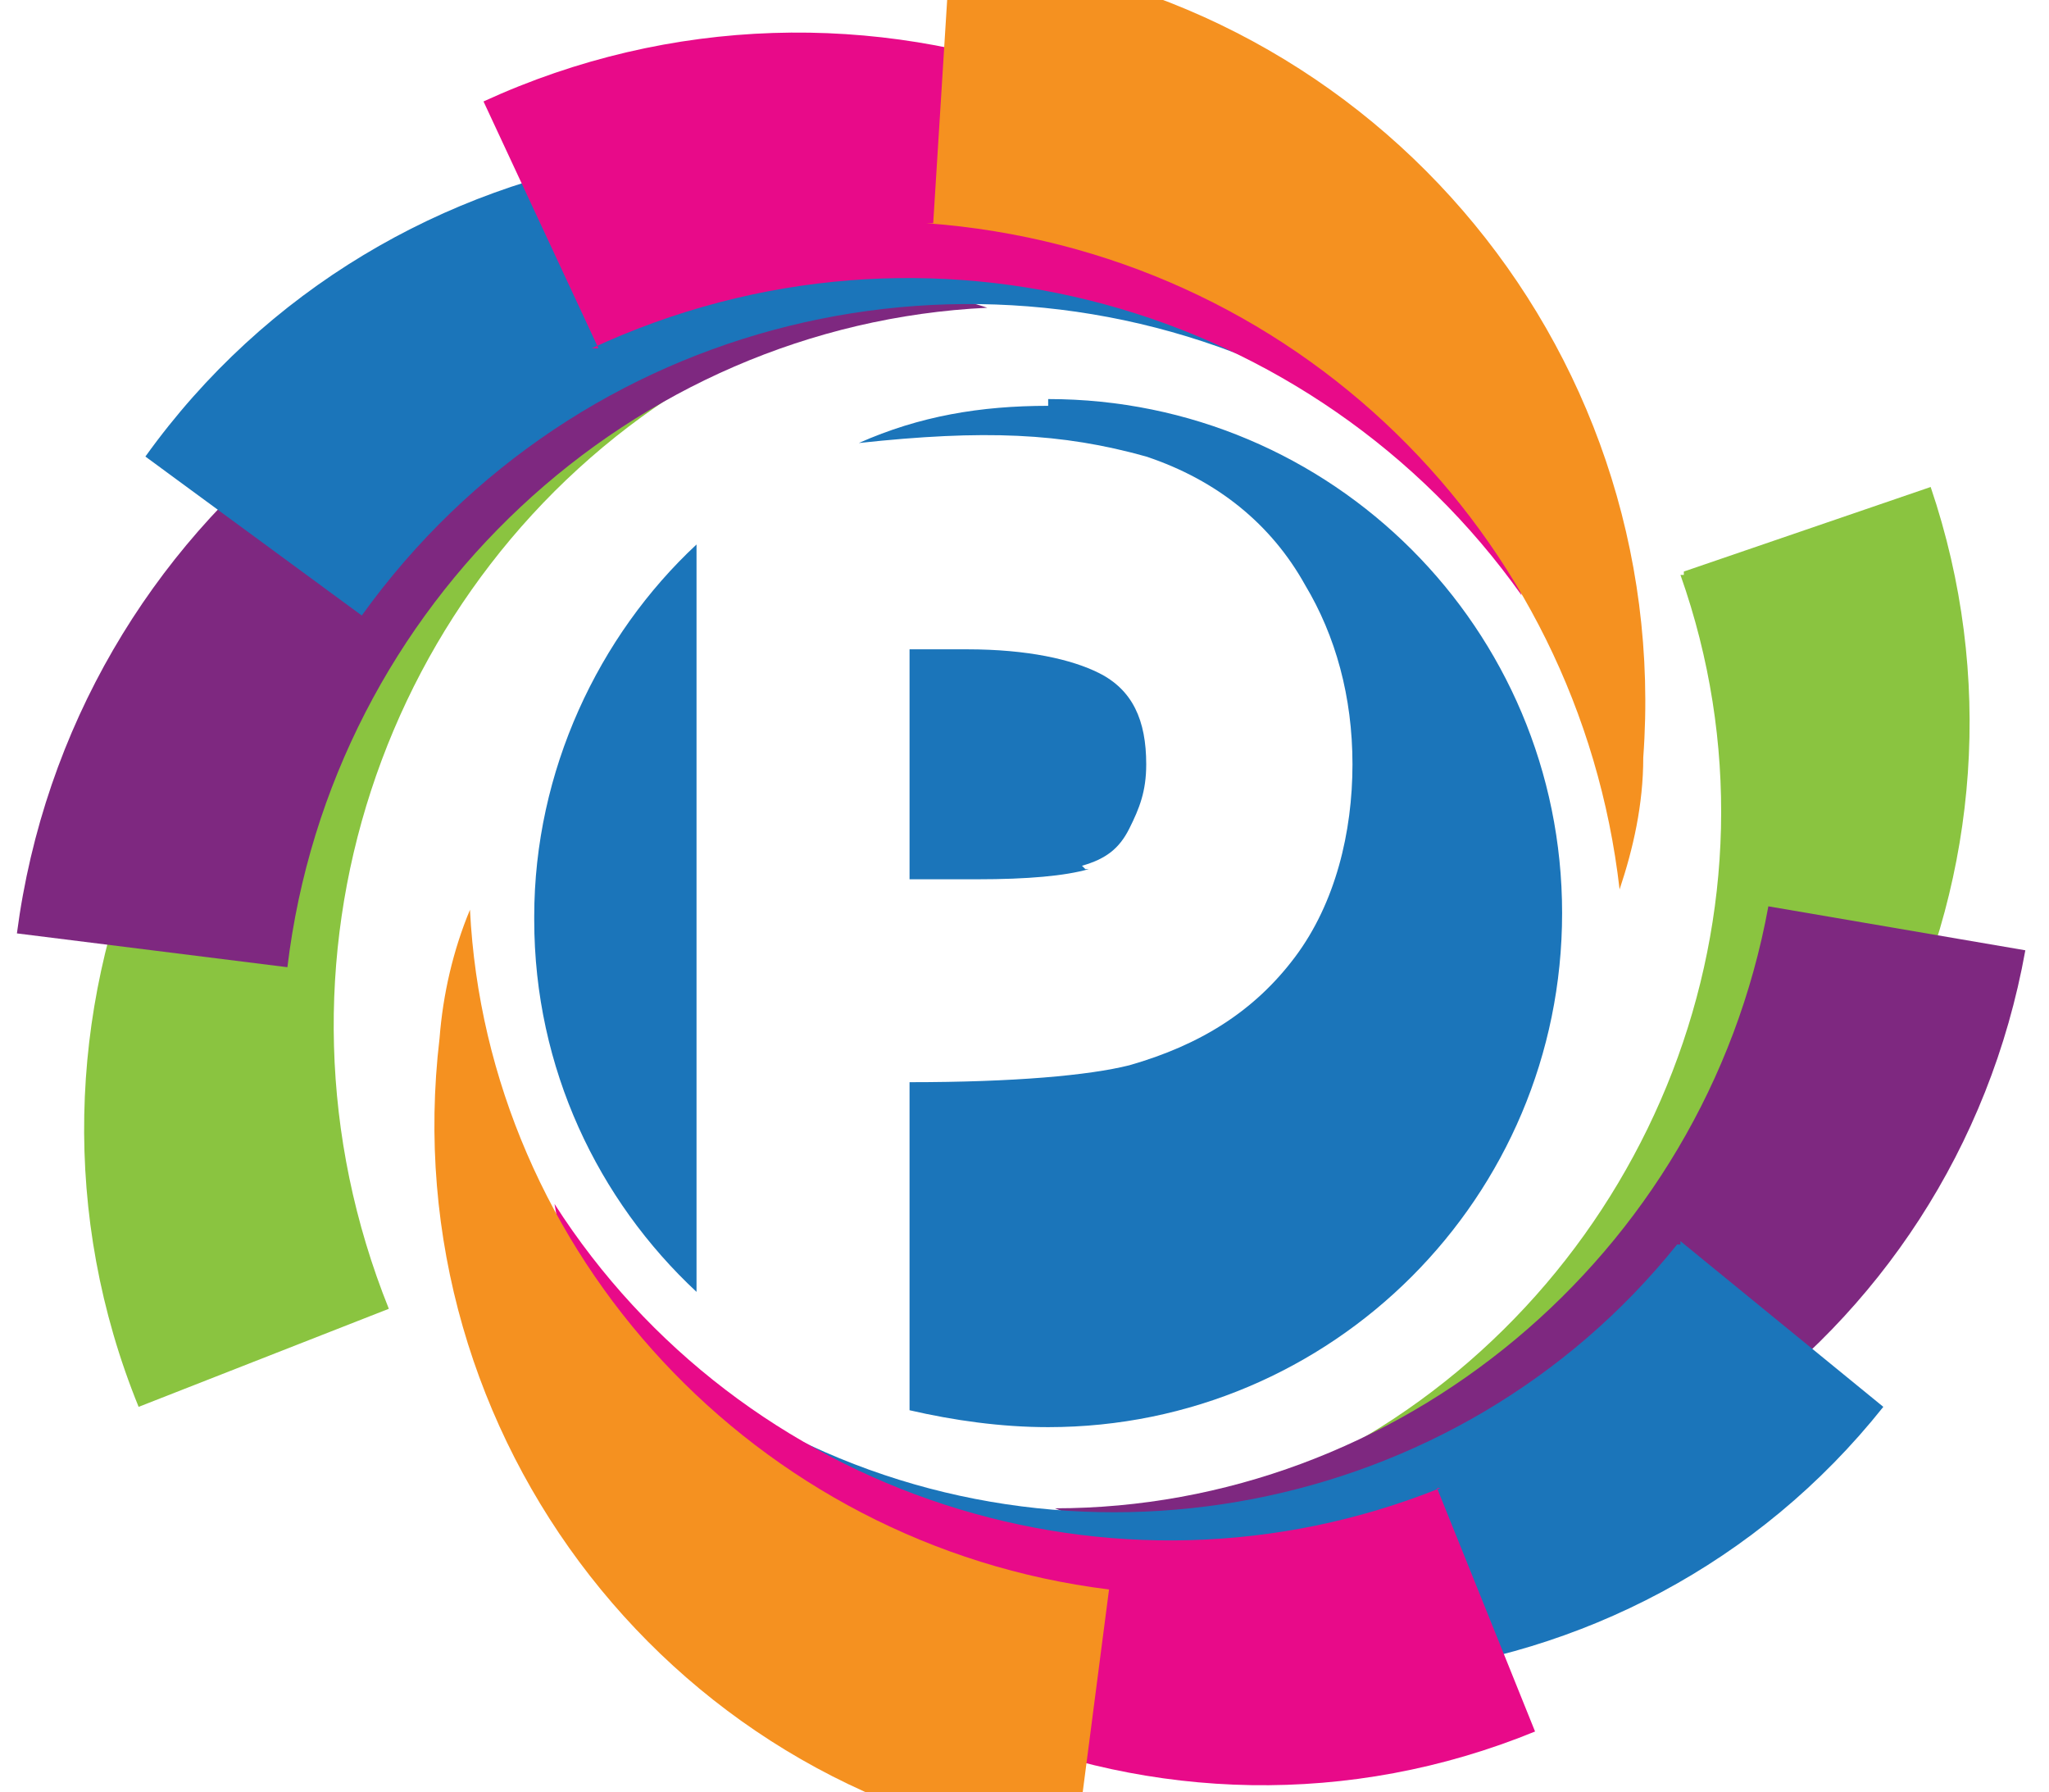
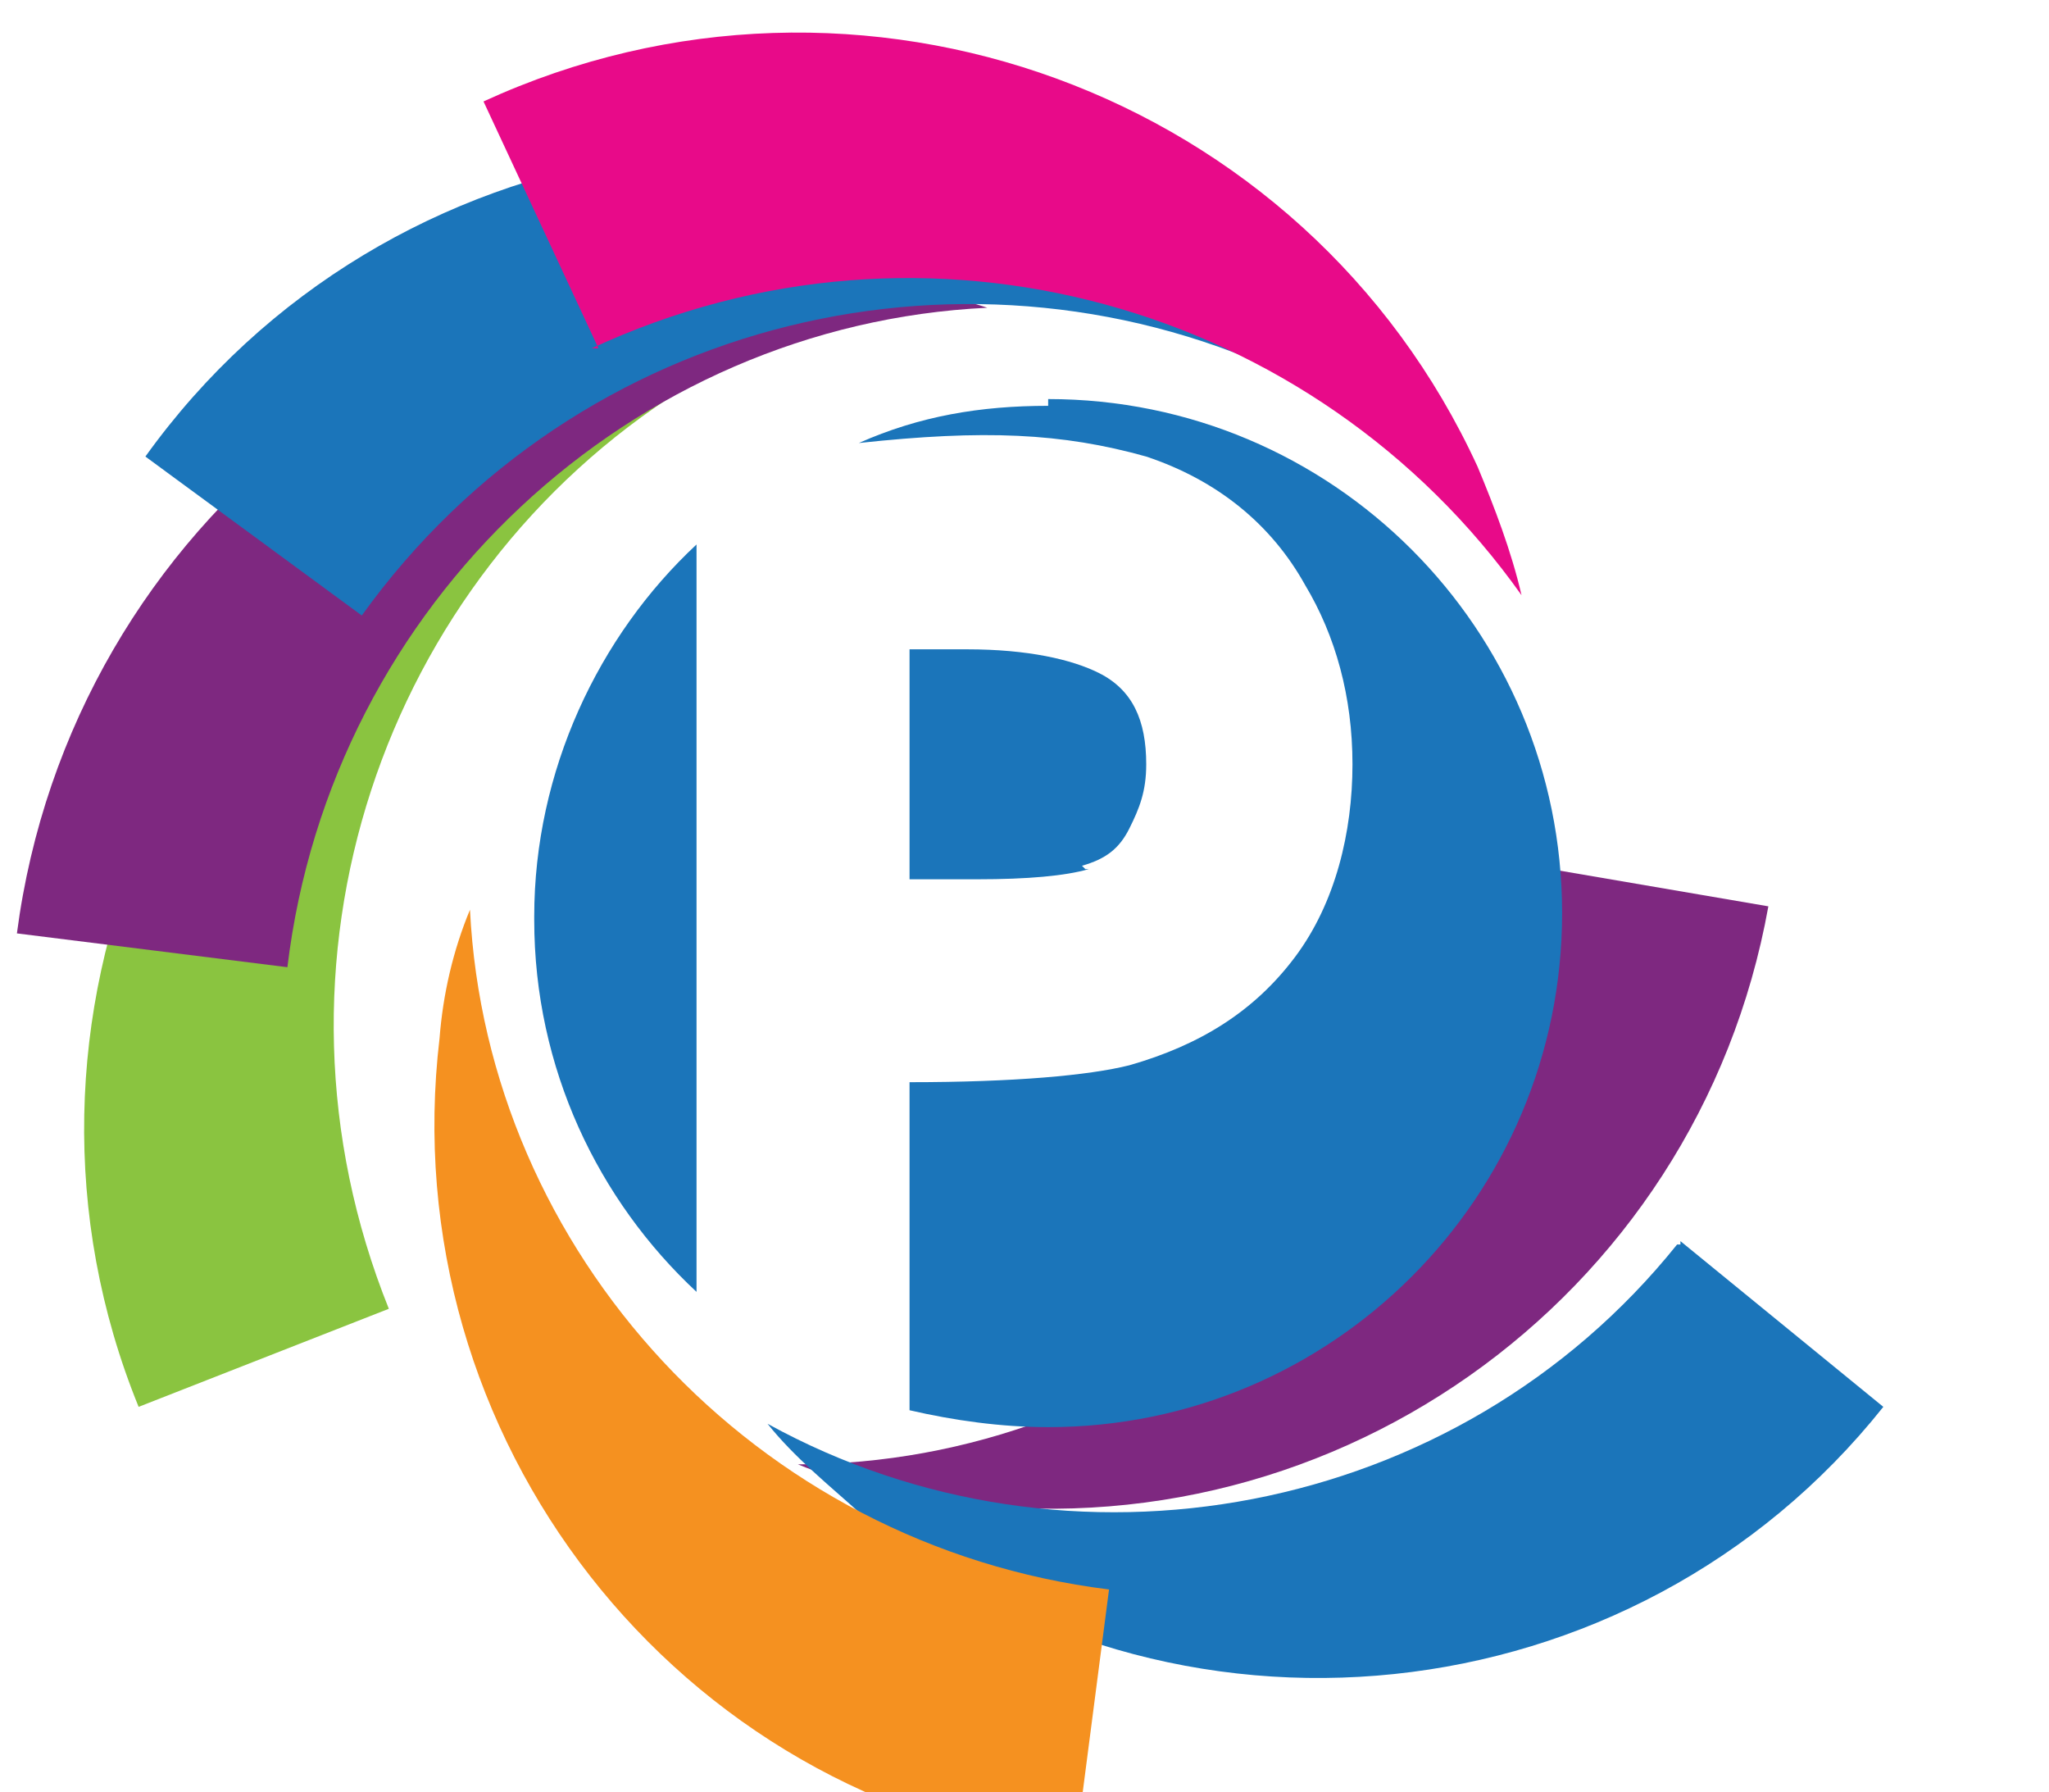
<svg xmlns="http://www.w3.org/2000/svg" id="Layer_1" version="1.1" viewBox="0 0 60.6 53">
  <defs>
    <style>
      .st0 {
        isolation: isolate;
      }

      .st1 {
        mix-blend-mode: multiply;
      }

      .st2 {
        fill: #1b75ba;
      }

      .st3 {
        fill: #e80a89;
      }

      .st4 {
        fill: #7e2880;
      }

      .st5 {
        fill: #f59120;
      }

      .st6 {
        fill: #8ac440;
      }
    </style>
  </defs>
  <g class="st0">
    <g id="Layer_11" data-name="Layer_1">
      <g>
        <g class="st1">
          <path class="st6" d="M11.5,38.7h0l-7.4,2.9h0c-4.6-11.3,1-24.3,12.3-28.9,1.3-.5,2.5-1,3.8-1.2-8.9,5.6-12.8,17-8.7,27.2Z" />
        </g>
        <g class="st1">
          <path class="st4" d="M8.5,28.6h0l-8-1h0C2.1,15.4,13.2,6.7,25.3,8.3c1.3.2,2.7.4,3.9.8-10.5.5-19.4,8.7-20.7,19.5Z" />
        </g>
        <g class="st1">
          <path class="st2" d="M10.7,18.2h0l-6.4-4.7h0C11.4,3.6,25.4,1.4,35.2,8.6c1.1.8,2.1,1.7,3.1,2.6-9.5-4.6-21.2-1.9-27.6,7Z" />
        </g>
        <g class="st1">
          <path class="st3" d="M17.7,10.3h0l-3.4-7.3h0c11.1-5.1,24.3-.3,29.4,10.8.5,1.2,1,2.5,1.3,3.8-6.1-8.6-17.6-11.9-27.5-7.3h.1Z" />
        </g>
        <g class="st1">
-           <path class="st5" d="M27.6,6.6h0l.5-8h0c12.2.9,21.4,11.5,20.5,23.8,0,1.4-.3,2.7-.7,3.9-1.2-10.5-9.6-18.9-20.5-19.7h.1Z" />
-         </g>
+           </g>
      </g>
      <g>
        <g class="st1">
-           <path class="st6" d="M49.8,16.9h0l7.3-2.5h0c3.8,11.2-2.1,23.5-13.3,27.3-1.3.4-2.5.8-3.8,1,8.8-5,13.2-15.8,9.7-25.7h.1Z" />
-         </g>
+           </g>
        <g class="st1">
-           <path class="st4" d="M52.3,26.8h0l7.6,1.3h0c-2.1,11.7-13.2,19.5-24.9,17.5-1.3-.2-2.6-.5-3.8-1,10.1,0,19.2-7.4,21.1-17.8Z" />
+           <path class="st4" d="M52.3,26.8h0h0c-2.1,11.7-13.2,19.5-24.9,17.5-1.3-.2-2.6-.5-3.8-1,10.1,0,19.2-7.4,21.1-17.8Z" />
        </g>
        <g class="st1">
          <path class="st2" d="M49.7,36.7h0l6,4.9h0c-7.4,9.3-21.1,10.7-30.2,3.2-1-.9-2-1.7-2.8-2.7,8.9,4.9,20.4,2.8,26.9-5.3h.1Z" />
        </g>
        <g class="st1">
-           <path class="st3" d="M42.5,44h0l2.9,7.2h0c-11,4.5-23.6-.9-27.9-11.9-.5-1.2-.9-2.5-1.1-3.7,5.5,8.6,16.5,12.3,26.2,8.4h-.1Z" />
-         </g>
+           </g>
        <g class="st1">
          <path class="st5" d="M32.8,47h0l-1,7.7h0c-11.8-1.4-20.2-12.2-18.8-24,.1-1.3.4-2.6.9-3.8.5,10.1,8.4,18.8,18.9,20.1Z" />
        </g>
      </g>
      <g>
        <path class="st2" d="M32,25.6c.7-.2,1.1-.5,1.4-1.1s.5-1.1.5-1.9c0-1.3-.4-2.2-1.4-2.7-.8-.4-2.1-.7-3.9-.7h-1.7v6.8h2c1.5,0,2.6-.1,3.3-.3h-.1Z" />
        <path class="st2" d="M15.8,27.2c0,4.4,1.9,8.3,4.8,11v-22.1c-2.9,2.7-4.8,6.7-4.8,11h0Z" />
        <path class="st2" d="M31,12c-2,0-3.8.3-5.6,1.1,3.7-.4,6-.3,8.5.4,2.1.7,3.7,2,4.7,3.8.9,1.5,1.4,3.3,1.4,5.3s-.5,4.1-1.7,5.7-2.8,2.6-4.9,3.2c-1.2.3-3.4.5-6.5.5v9.7c1.3.3,2.7.5,4.1.5,8.4,0,15.2-6.8,15.2-15.2s-6.8-15.2-15.2-15.2Z" />
      </g>
    </g>
  </g>
</svg>